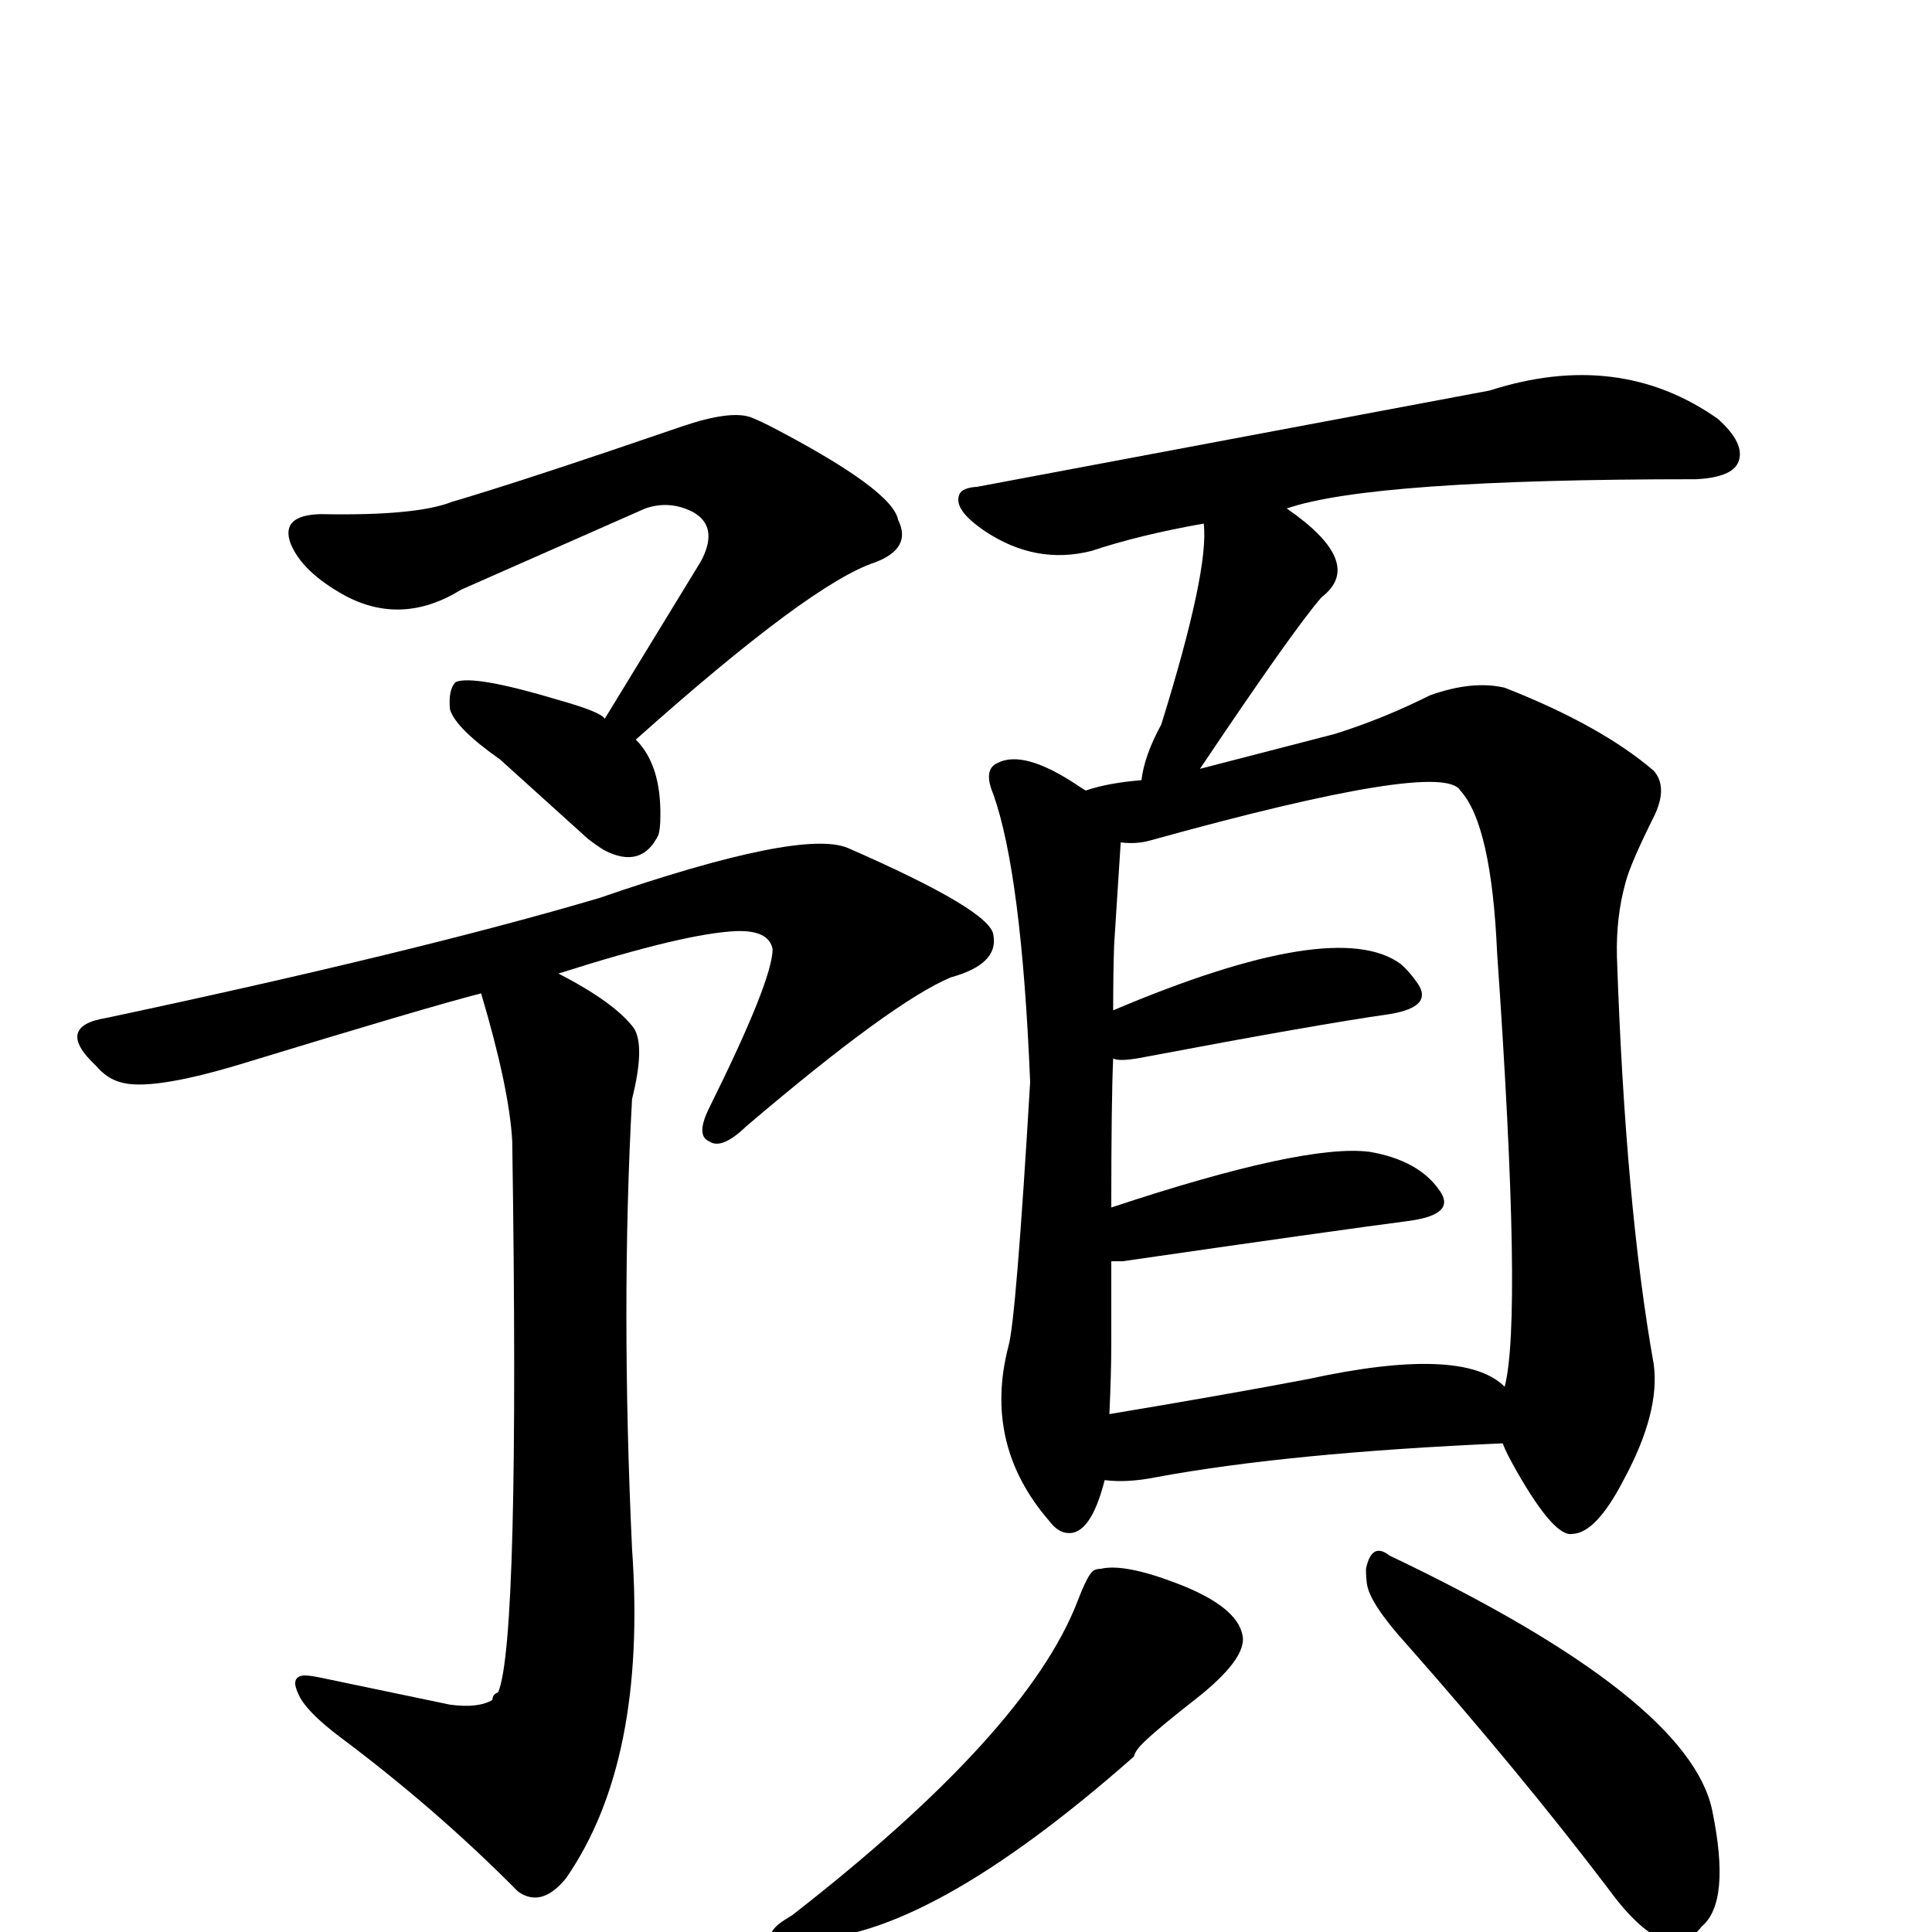
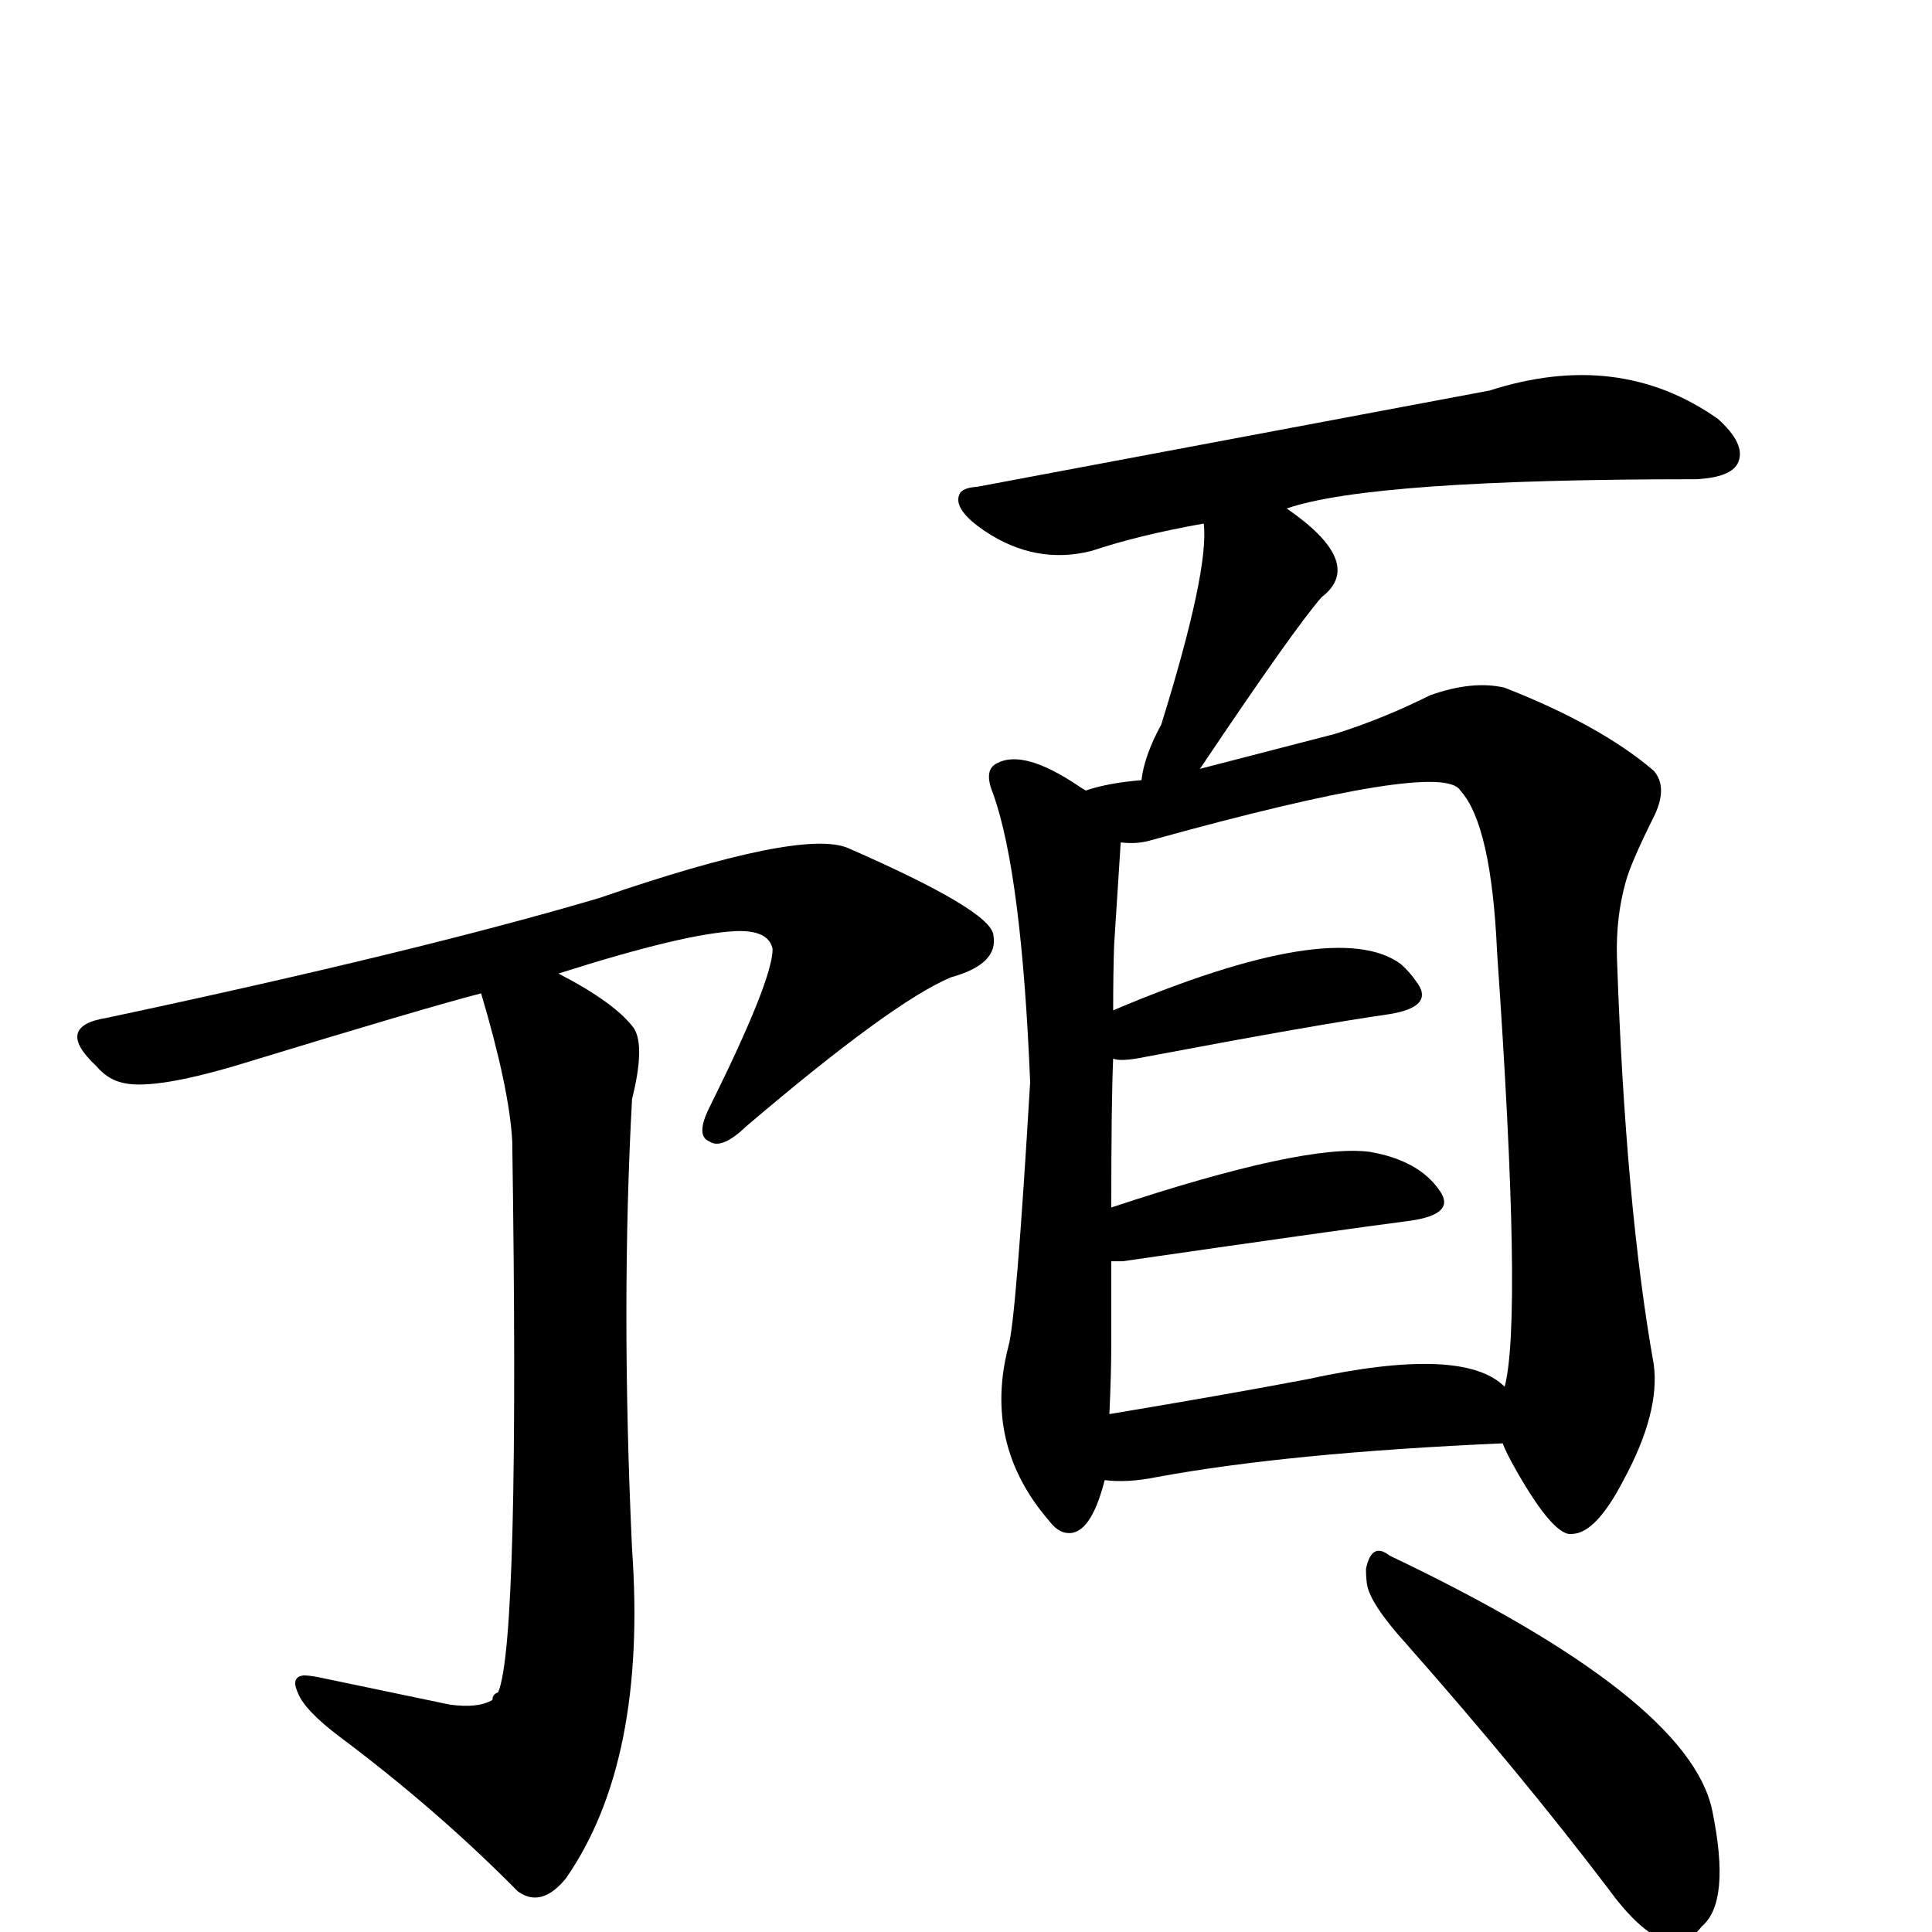
<svg xmlns="http://www.w3.org/2000/svg" version="1.1" width="100%" height="100%" viewBox="0 -410 2048 2048" id="uni9810.svg">
  <defs id="defs1" />
  <g id="g1">
-     <path d="M 641,352 L 743,185 Q 759,155 743,139 Q 740,136 735,133 Q 710,120 684,129 L 489,215 Q 426,254 365,221 Q 320,196 308,166 Q 297,136 340,135 Q 441,137 479,122 Q 557,99 723,42 Q 773,25 795,32 Q 803,35 815,41 Q 946,109 952,141 Q 967,171 928,186 Q 860,208 674,374 Q 701,401 700,456 Q 700,468 698,475 Q 680,512 640,491 Q 632,486 623,479 L 530,395 Q 483,362 477,342 Q 475,321 483,313 Q 502,305 592,332 Q 638,345 641,352 z" id="U_9810_1" style="fill:currentColor" />
    <path d="M 1448,1253 Q 1454,1224 1473,1239 Q 1790,1390 1815,1509 Q 1835,1606 1804,1632 Q 1768,1679 1704,1591 Q 1612,1470 1492,1334 Q 1452,1290 1449,1269 Q 1448,1262 1448,1253 z" id="U_9810_2" style="fill:currentColor" />
-     <path d="M 1167,1253 Q 1192,1247 1249,1269 Q 1311,1293 1317,1323 Q 1323,1348 1265,1393 Q 1214,1433 1206,1444 Q 1203,1448 1202,1452 Q 982,1646 852,1646 Q 802,1650 825,1630 Q 830,1626 840,1620 Q 1088,1427 1142,1288 Q 1153,1259 1159,1255 Q 1162,1253 1167,1253 z" id="U_9810_3" style="fill:currentColor" />
    <path d="M 1171,1159 Q 1156,1218 1131,1215 Q 1121,1214 1112,1202 Q 1042,1121 1069,1017 Q 1077,990 1092,737 Q 1083,517 1053,432 Q 1042,406 1057,399 Q 1085,384 1143,423 Q 1149,427 1151,428 Q 1174,420 1210,417 Q 1213,391 1231,358 Q 1282,194 1276,145 Q 1208,157 1157,174 Q 1098,189 1044,153 Q 1010,130 1017,114 Q 1020,107 1036,106 L 1579,4 Q 1716,-40 1821,34 Q 1850,60 1843,79 Q 1837,96 1798,98 Q 1454,98 1364,129 Q 1448,187 1401,223 Q 1372,256 1272,405 L 1415,368 Q 1466,352 1516,327 Q 1561,311 1595,319 Q 1697,359 1753,407 Q 1768,424 1754,454 Q 1728,506 1723,526 Q 1713,562 1714,604 Q 1723,868 1753,1036 Q 1760,1087 1721,1159 Q 1692,1215 1667,1216 Q 1648,1220 1608,1150 Q 1596,1129 1593,1120 Q 1365,1130 1225,1156 Q 1195,1162 1171,1159 z M 1180,661 Q 1416,561 1485,612 Q 1494,620 1501,630 Q 1522,657 1473,665 Q 1396,676 1216,710 Q 1187,716 1180,712 Q 1178,756 1178,870 Q 1383,802 1452,811 Q 1504,820 1526,852 Q 1544,877 1495,884 Q 1411,895 1190,927 L 1178,927 L 1178,1015 Q 1178,1045 1176,1089 Q 1302,1068 1386,1052 Q 1551,1016 1595,1060 Q 1614,988 1587,600 Q 1581,464 1548,428 Q 1529,395 1219,481 Q 1205,485 1188,483 L 1181,592 Q 1180,622 1180,661 z" id="U_9810_4" style="fill:currentColor" />
    <path d="M 510,643 Q 455,657 252,719 Q 158,747 127,737 Q 113,733 102,720 Q 57,678 113,669 Q 442,599 635,542 Q 850,468 899,489 Q 1050,555 1053,581 Q 1059,612 1008,626 Q 946,652 791,784 Q 765,809 752,800 Q 737,794 752,764 Q 819,629 819,596 Q 815,576 781,577 Q 727,579 592,622 Q 652,653 672,680 Q 684,699 670,755 Q 658,974 670,1232 Q 686,1457 600,1581 Q 574,1613 549,1595 Q 463,1508 360,1431 Q 323,1403 316,1385 Q 314,1381 313,1376 Q 312,1367 322,1366 Q 328,1366 338,1368 L 477,1397 Q 507,1401 522,1392 Q 522,1386 528,1384 Q 551,1331 543,800 Q 540,744 510,643 z" id="U_9810_5" style="fill:currentColor" />
  </g>
</svg>